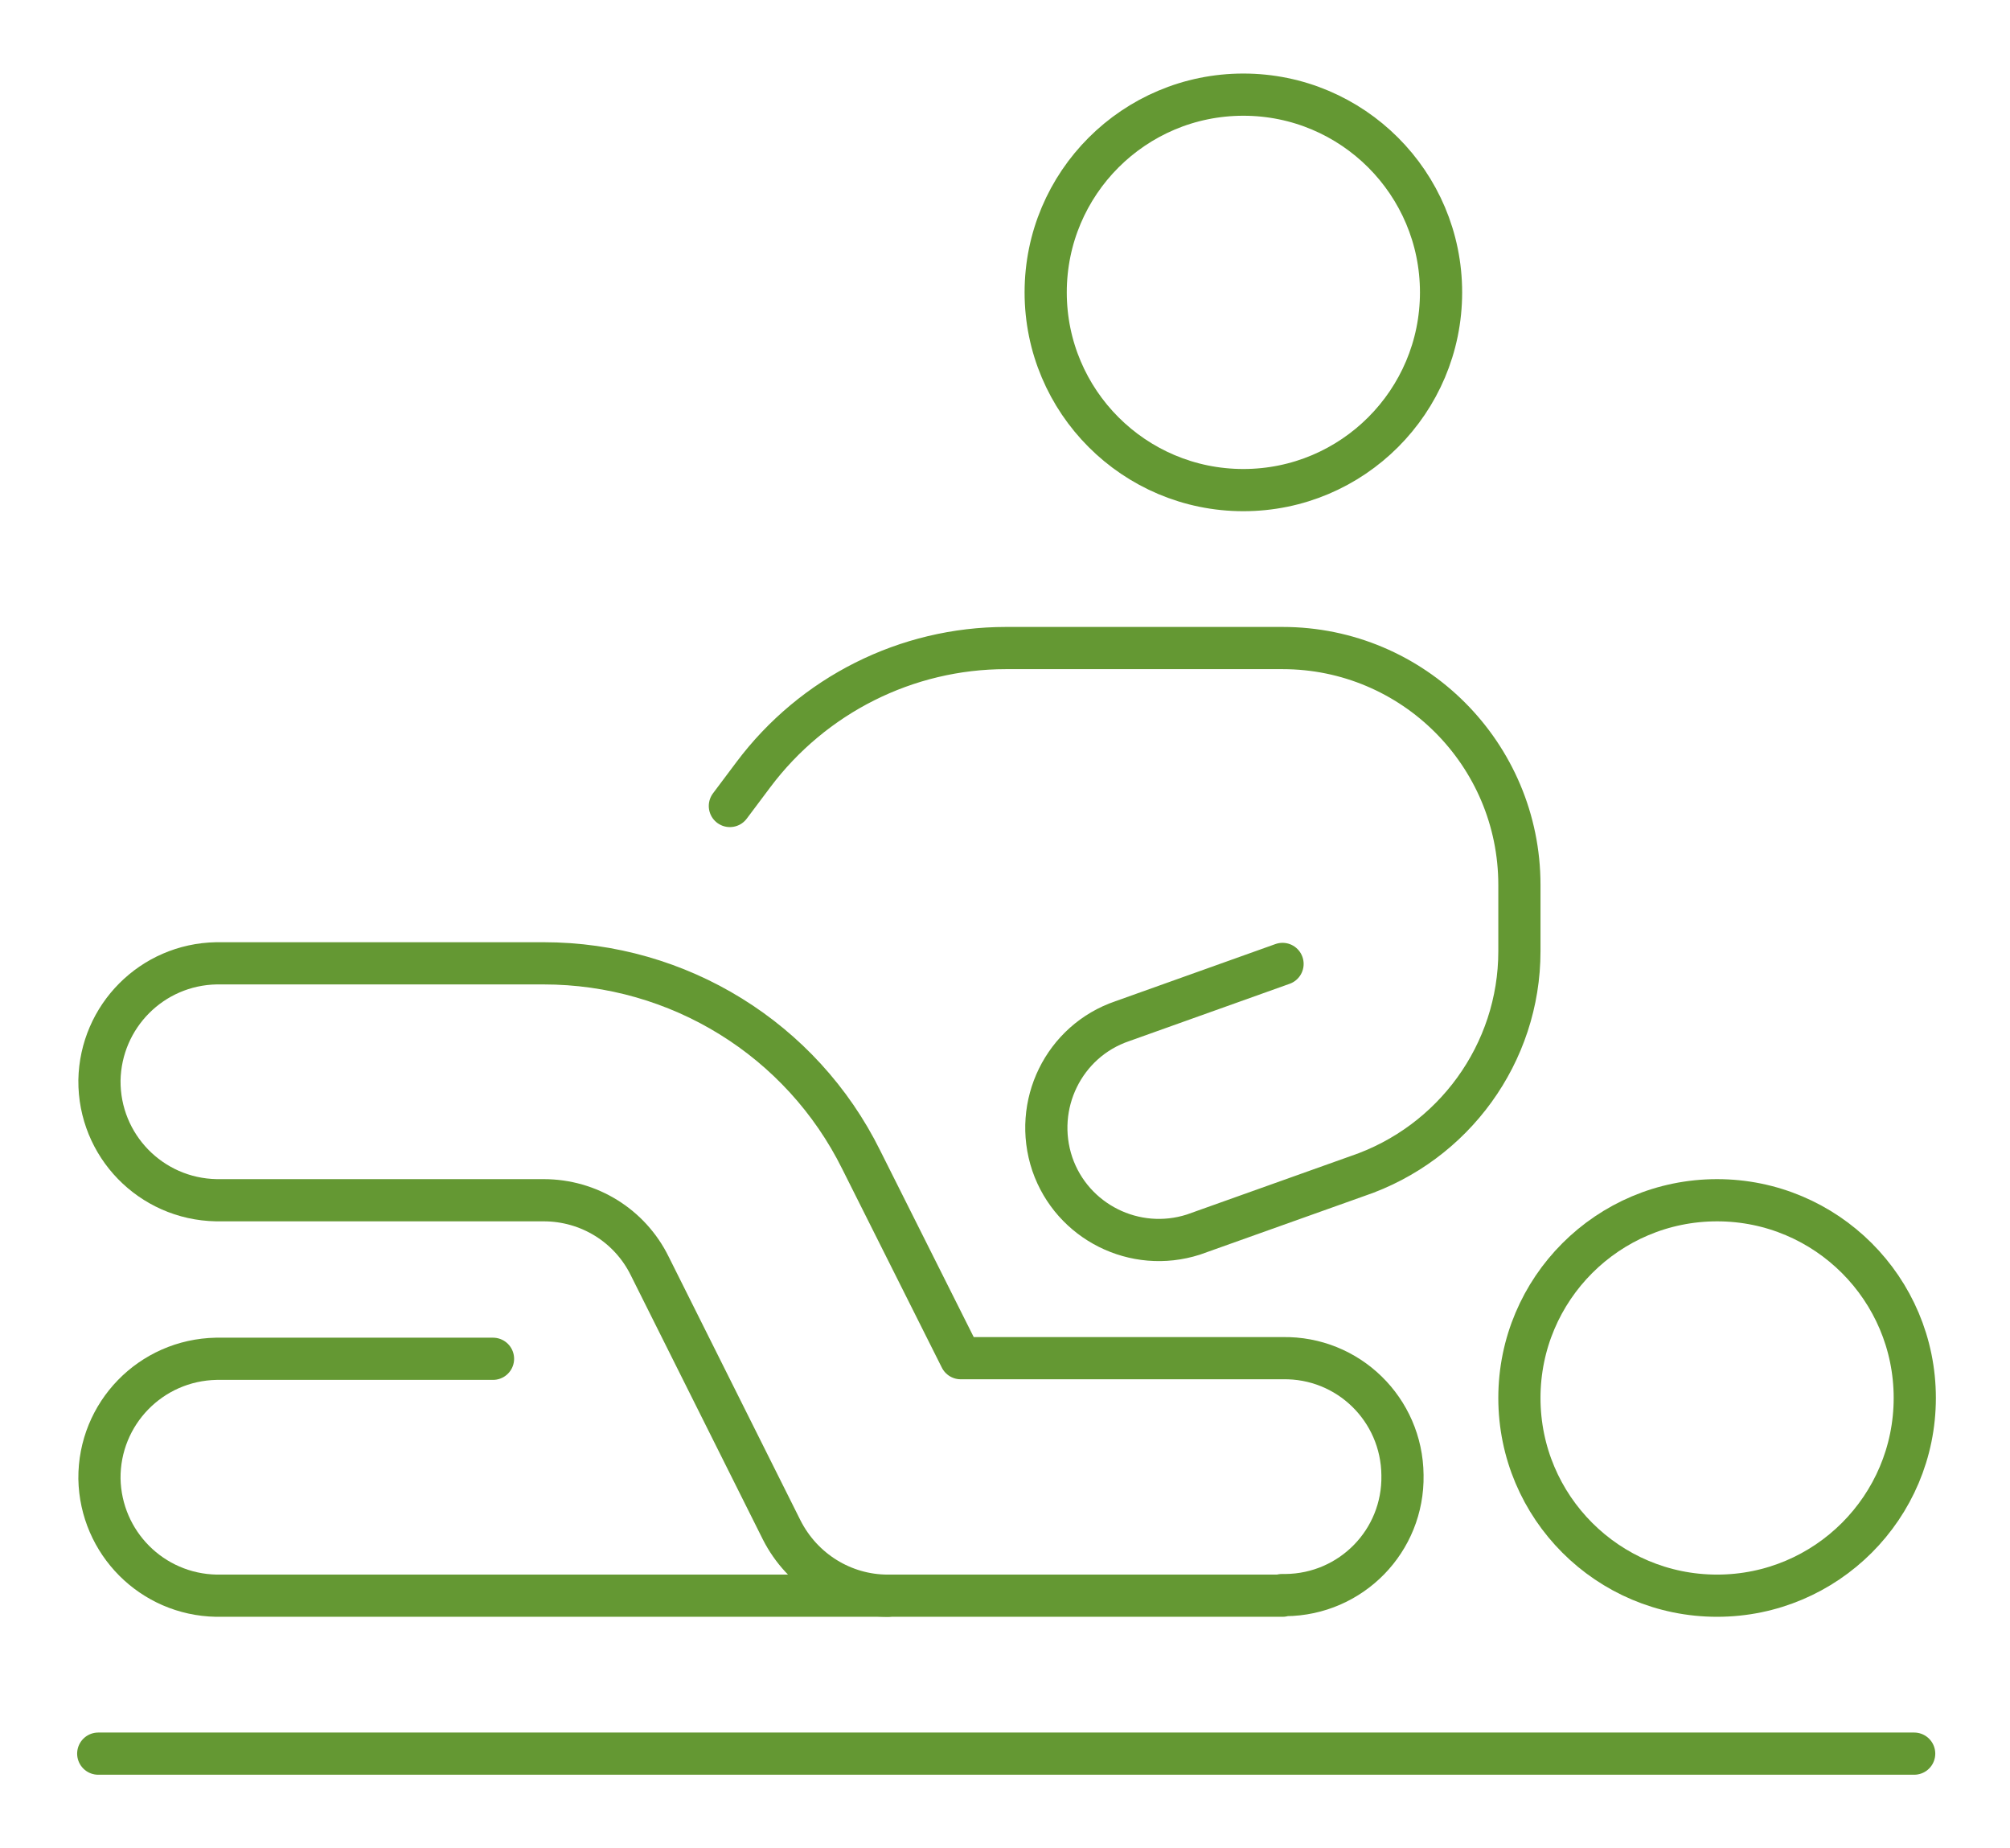
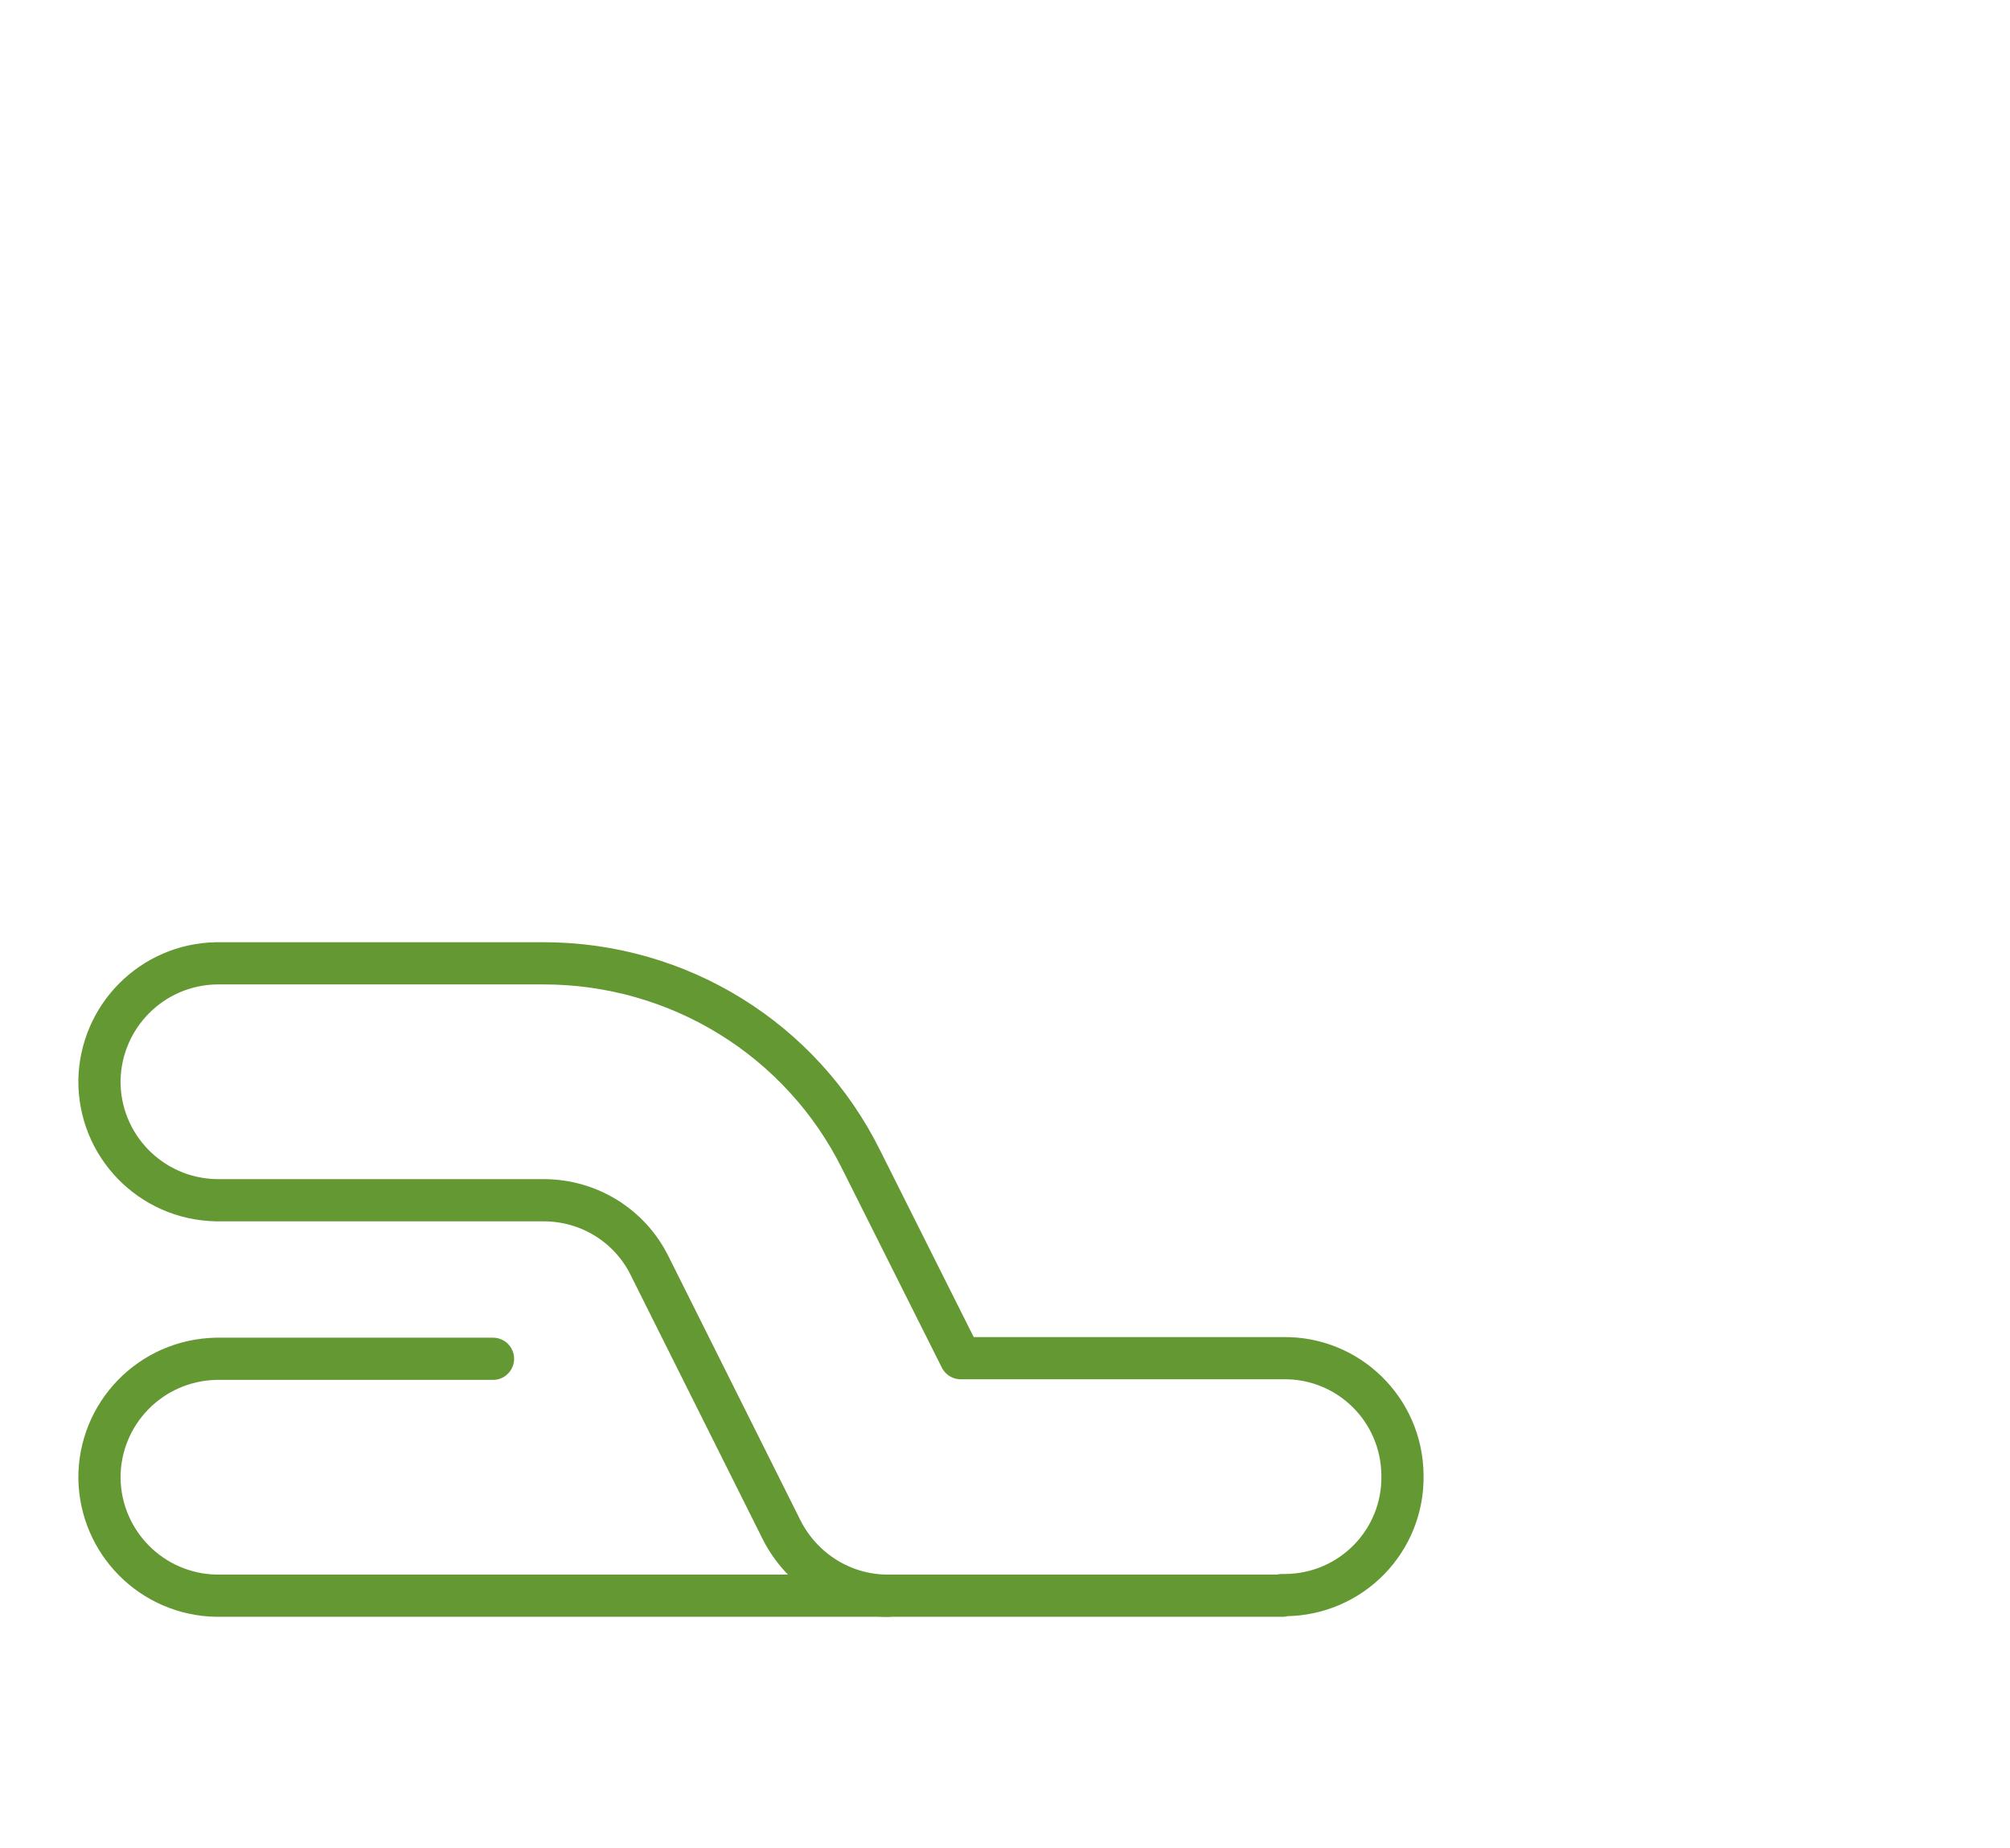
<svg xmlns="http://www.w3.org/2000/svg" id="Ebene_1" data-name="Ebene 1" version="1.1" viewBox="0 0 333.5 306.6">
  <defs>
    <style> .cls-1 { fill: none; stroke: #649833; stroke-linecap: round; stroke-linejoin: round; stroke-width: 7px; } </style>
  </defs>
  <g id="Gruppe_58" data-name="Gruppe 58">
-     <circle id="Ellipse_22" data-name="Ellipse 22" class="cls-1" cx="206.3" cy="48.5" r="32.8" />
-     <circle id="Ellipse_23" data-name="Ellipse 23" class="cls-1" cx="284.9" cy="231.9" r="32.8" />
-     <line id="Linie_15" data-name="Linie 15" class="cls-1" x1="317.6" y1="290.9" x2="16.3" y2="290.9" />
-     <path id="Pfad_86" data-name="Pfad 86" class="cls-1" d="M212.8,159.9l-26.6,9.5c-9.7,3.3-14.9,13.9-11.6,23.7,3.3,9.6,13.7,14.8,23.4,11.7l27.2-9.7c16-5.4,26.9-20.4,26.9-37.3v-11c0-21.7-17.6-39.3-39.3-39.3h0s-45.9,0-45.9,0c-16.5,0-32,7.8-41.9,21l-3.9,5.2" />
    <path id="Pfad_87" data-name="Pfad 87" class="cls-1" d="M81.8,225.4h-45.9c-10.9.2-19.5,9.1-19.4,19.9.2,10.6,8.7,19.2,19.4,19.4h111.4" />
    <path id="Pfad_88" data-name="Pfad 88" class="cls-1" d="M212.8,264.7h-65.5c-7.4,0-14.2-4.2-17.6-10.9l-21.9-43.8c-3.3-6.7-10.1-10.9-17.6-10.9h-54.3c-10.9-.2-19.5-9.1-19.4-19.9.2-10.6,8.7-19.2,19.4-19.4h54.3c22.4,0,42.8,12.6,52.7,32.6l16.5,32.9h53.4c10.9-.2,19.8,8.5,19.9,19.4.2,10.9-8.5,19.8-19.4,19.9-.2,0-.4,0-.6,0h0Z" />
  </g>
</svg>